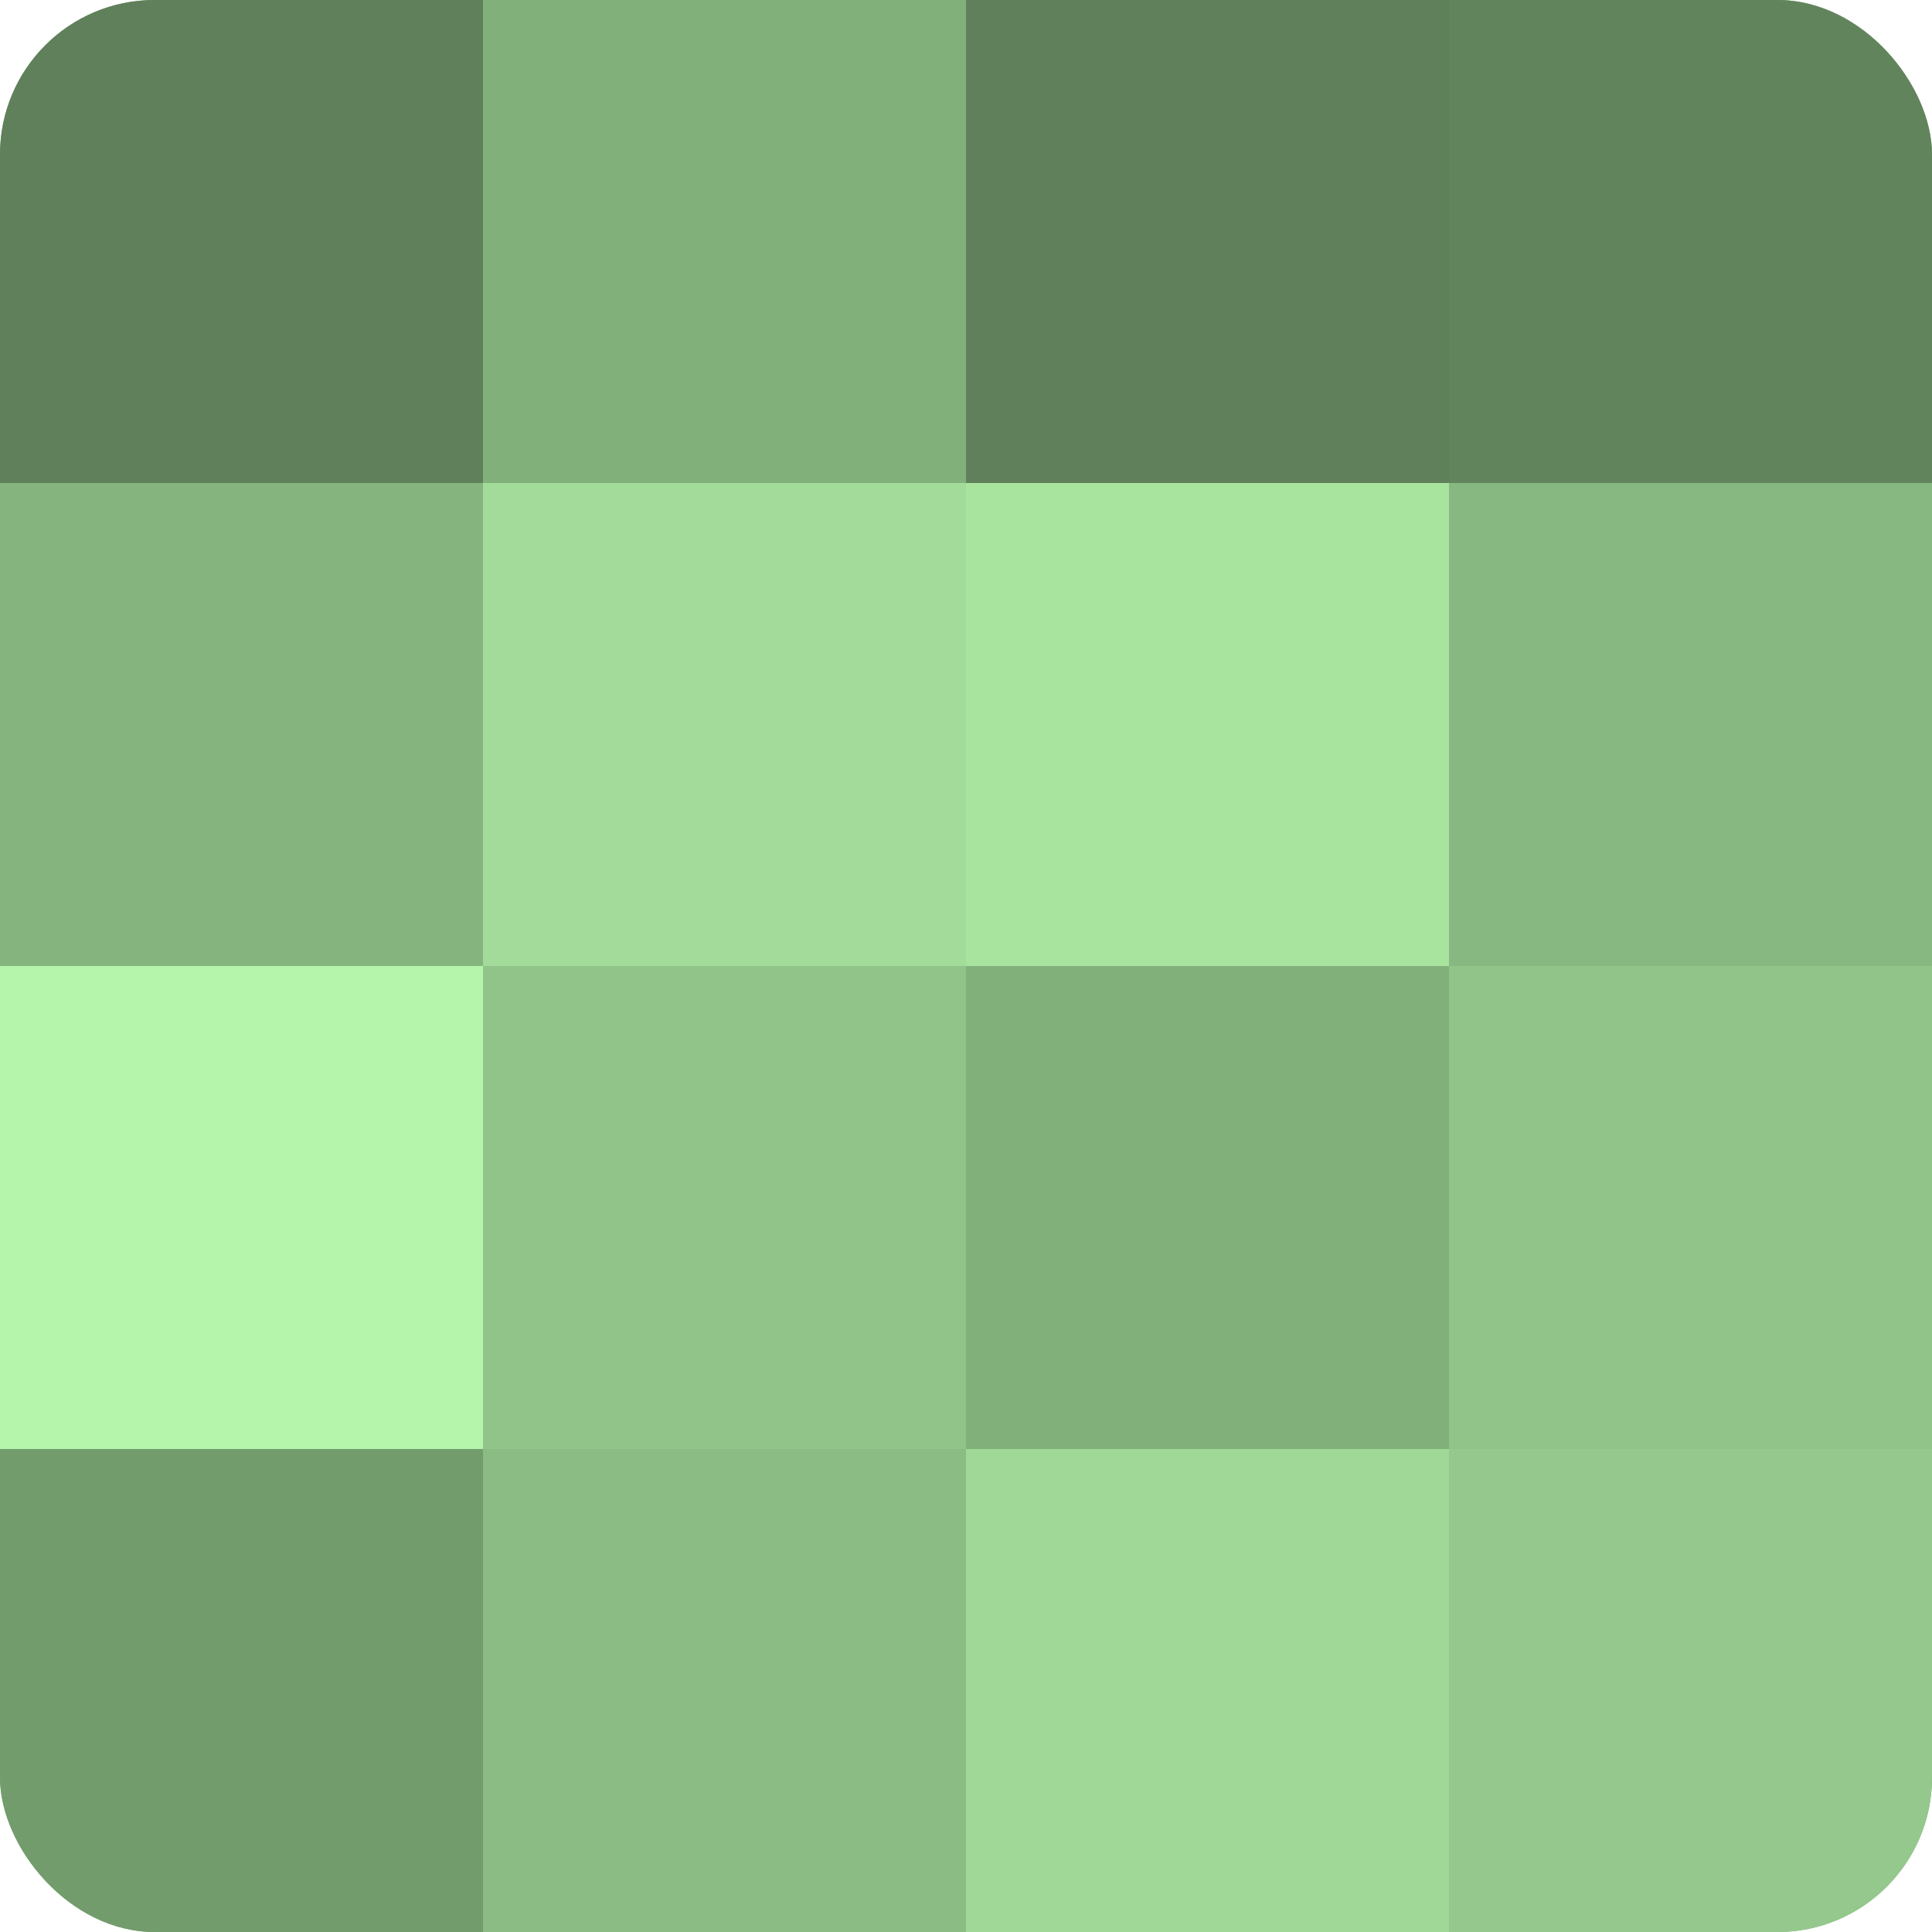
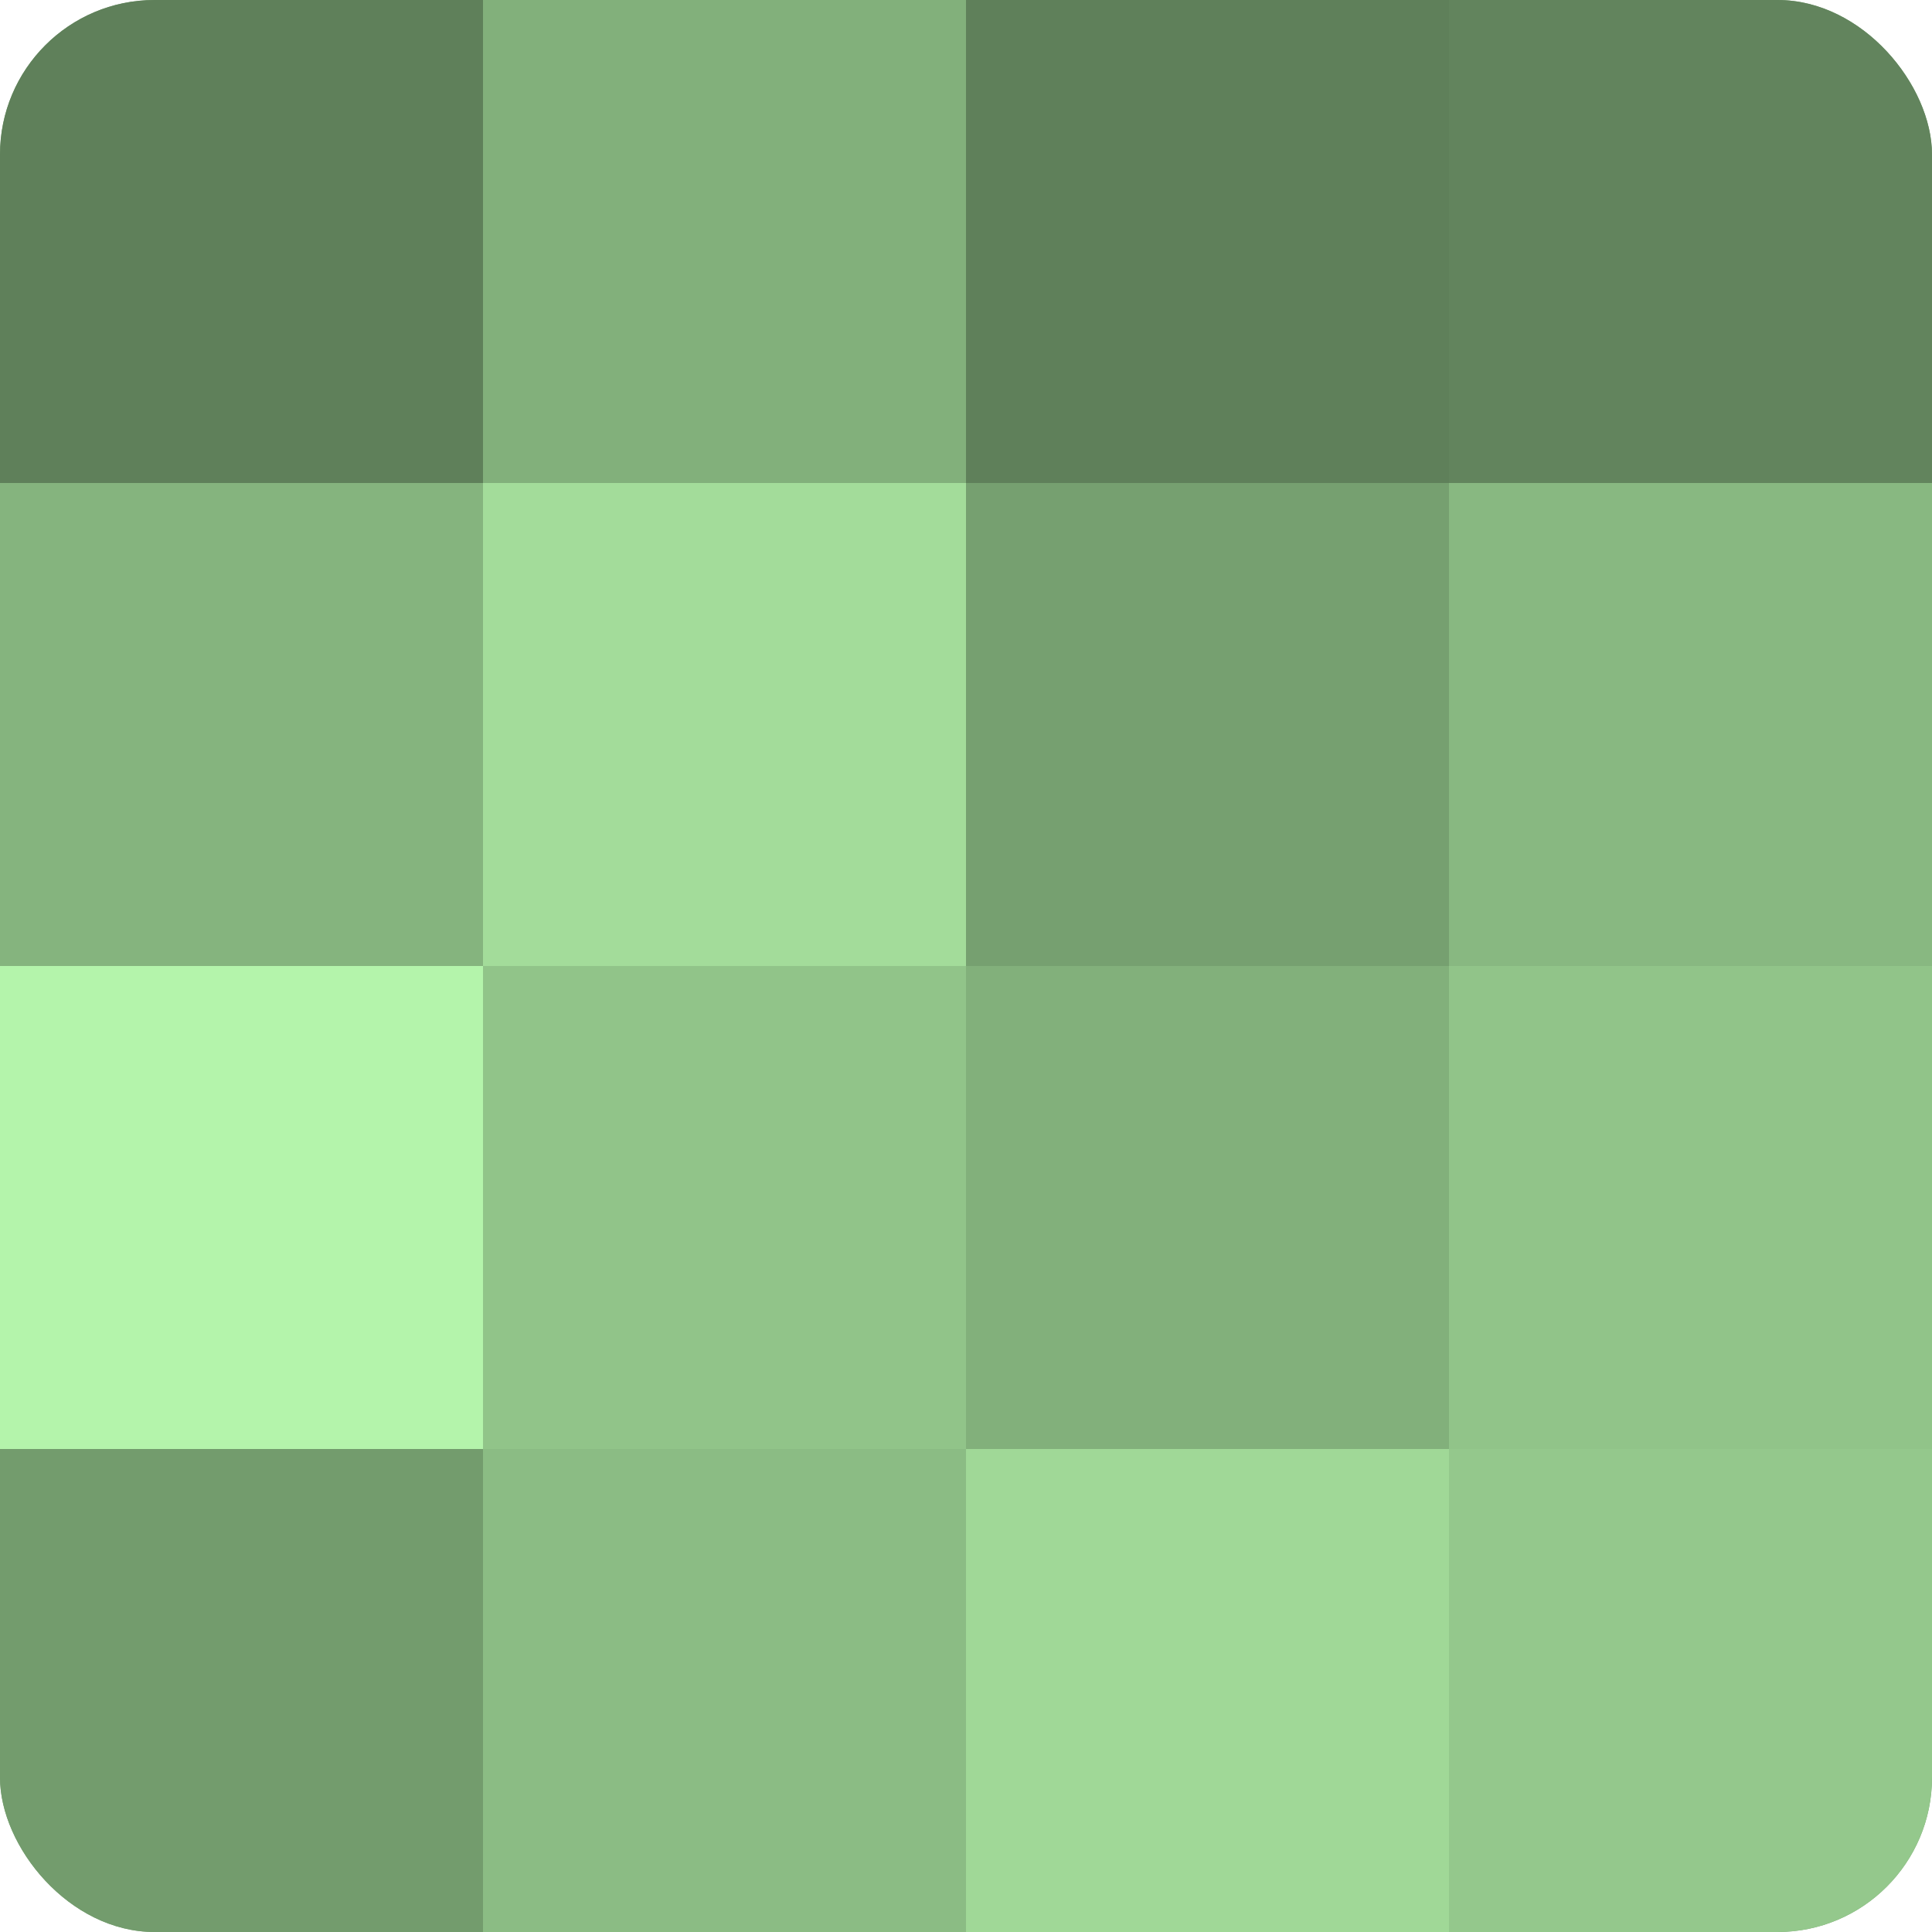
<svg xmlns="http://www.w3.org/2000/svg" width="60" height="60" viewBox="0 0 100 100" preserveAspectRatio="xMidYMid meet">
  <defs>
    <clipPath id="c" width="100" height="100">
      <rect width="100" height="100" rx="8" ry="8" />
    </clipPath>
  </defs>
  <g clip-path="url(#c)">
    <rect width="100" height="100" fill="#76a070" />
    <rect width="25" height="25" fill="#5f805a" />
    <rect y="25" width="25" height="25" fill="#85b47e" />
    <rect y="50" width="25" height="25" fill="#b4f4ab" />
    <rect y="75" width="25" height="25" fill="#739c6d" />
    <rect x="25" width="25" height="25" fill="#82b07b" />
    <rect x="25" y="25" width="25" height="25" fill="#a3dc9a" />
    <rect x="25" y="50" width="25" height="25" fill="#91c489" />
    <rect x="25" y="75" width="25" height="25" fill="#8bbc84" />
    <rect x="50" width="25" height="25" fill="#5f805a" />
-     <rect x="50" y="25" width="25" height="25" fill="#a9e49f" />
    <rect x="50" y="50" width="25" height="25" fill="#82b07b" />
    <rect x="50" y="75" width="25" height="25" fill="#a0d897" />
    <rect x="75" width="25" height="25" fill="#62845d" />
    <rect x="75" y="25" width="25" height="25" fill="#88b881" />
    <rect x="75" y="50" width="25" height="25" fill="#91c489" />
    <rect x="75" y="75" width="25" height="25" fill="#94c88c" />
  </g>
</svg>